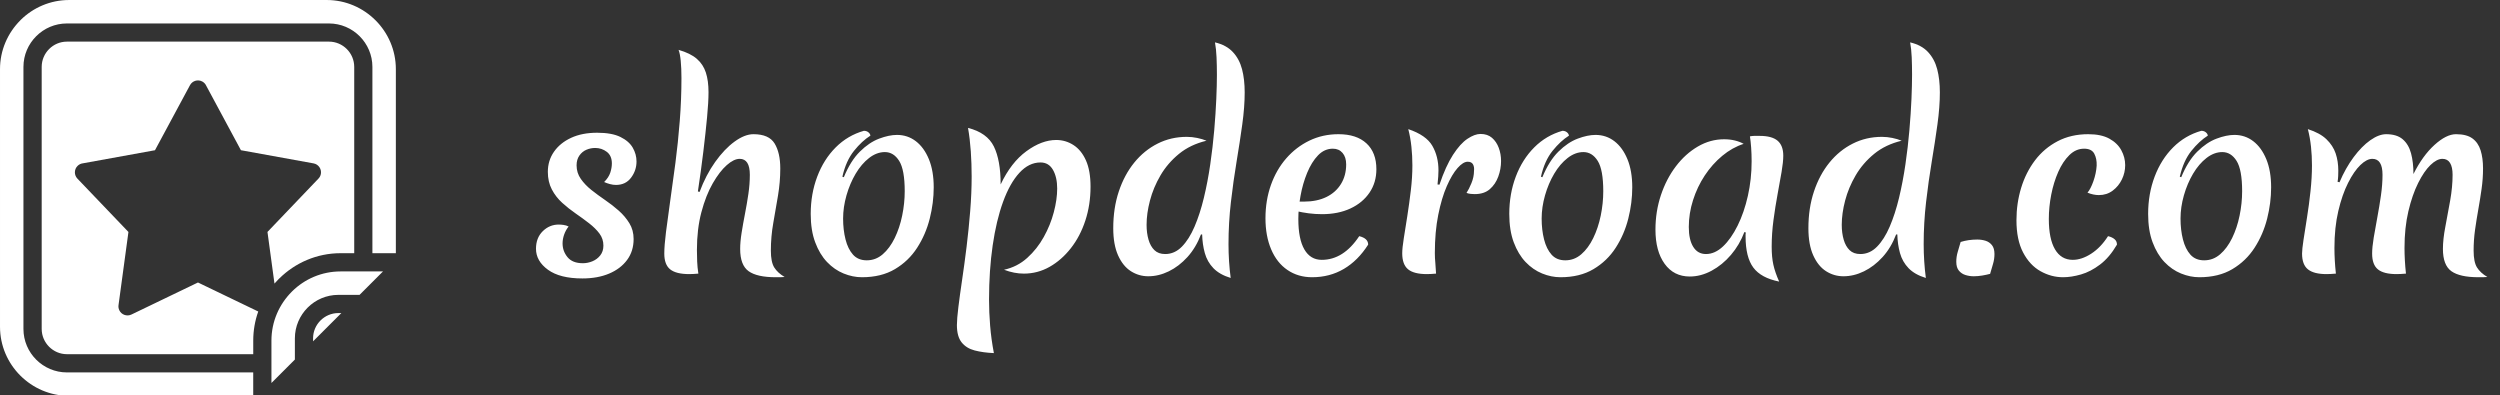
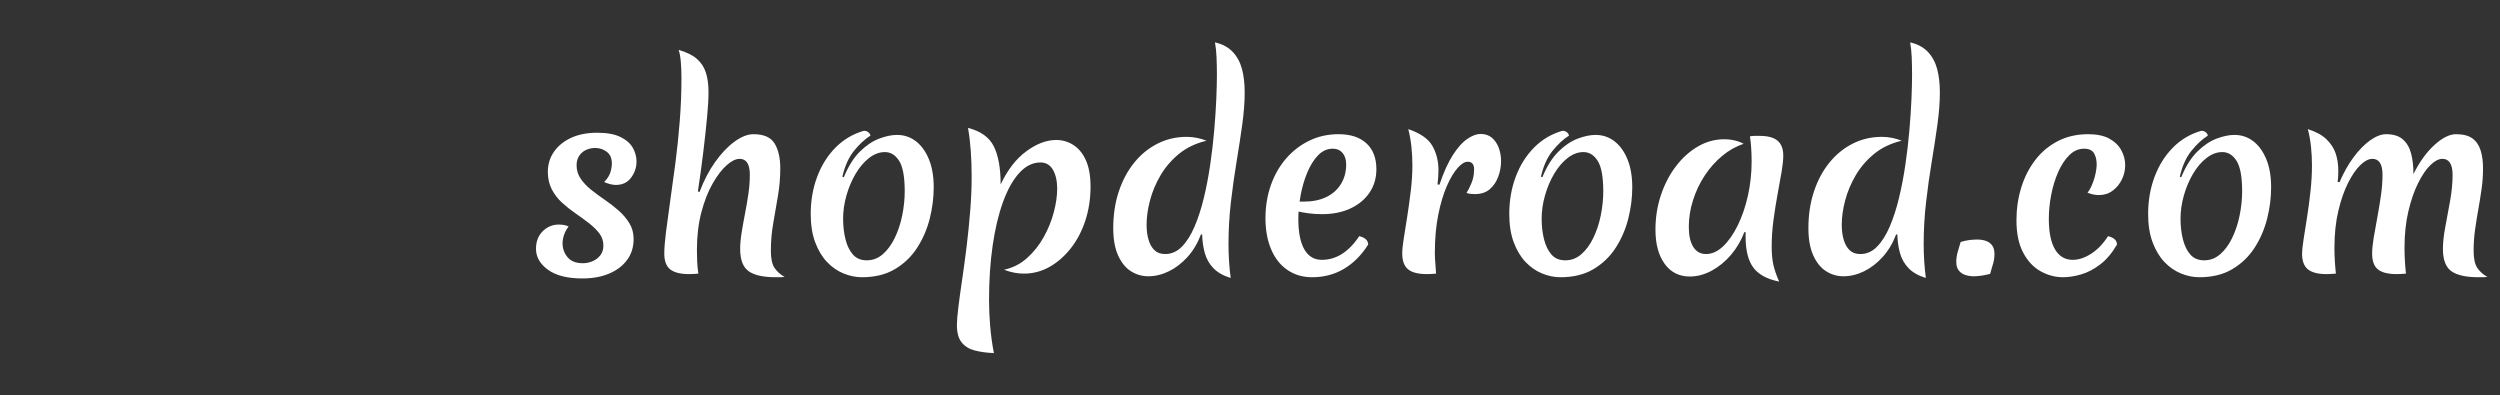
<svg xmlns="http://www.w3.org/2000/svg" baseProfile="full" height="28" version="1.1" viewBox="0 0 177 28" width="177">
  <rect x="0" y="0" width="177" height="28" fill="#333333" stroke="none" />
  <defs />
  <g transform="translate(-0.736, -0.737)">
-     <path d="M 51.918,22.941 L 60.316,38.55 L 77.746,41.71 C 78.926,41.921 79.715,43.054 79.504,44.234 C 79.426,44.667 79.223,45.05 78.938,45.347 L 66.688,58.163 L 68.367,70.558 C 68.703,70.167 69.059,69.788 69.426,69.421 L 69.551,69.308 C 73.344,65.577 78.535,63.265 84.235,63.265 L 87.508,63.265 L 87.508,18.55 C 87.508,16.886 86.825,15.366 85.727,14.269 C 84.63,13.171 83.114,12.488 81.45,12.488 L 18.559,12.488 C 16.895,12.488 15.379,13.167 14.282,14.269 C 13.184,15.366 12.5,16.882 12.5,18.55 L 12.5,81.441 C 12.5,83.105 13.184,84.621 14.282,85.722 C 15.379,86.82 16.895,87.503 18.559,87.503 L 63.274,87.503 L 63.274,84.23 C 63.274,81.789 63.696,79.445 64.473,77.261 L 50.008,70.296 L 34.043,77.984 C 32.961,78.507 31.656,78.05 31.133,76.968 C 30.934,76.554 30.875,76.109 30.945,75.683 L 33.32,58.171 L 21.066,45.359 C 20.238,44.488 20.274,43.109 21.145,42.281 C 21.492,41.949 21.918,41.757 22.359,41.699 L 39.691,38.554 L 48.09,22.945 C 48.66,21.887 49.98,21.488 51.039,22.059 C 51.43,22.27 51.73,22.582 51.926,22.945 L 51.918,22.941 M 73.266,88.785 L 73.266,83.695 C 73.266,80.828 74.442,78.219 76.328,76.328 C 78.215,74.441 80.828,73.266 83.696,73.266 L 88.789,73.266 L 94.414,67.641 L 84.234,67.641 C 79.715,67.641 75.606,69.465 72.614,72.414 L 72.516,72.515 C 69.508,75.523 67.641,79.672 67.641,84.234 L 67.641,94.414 L 73.27,88.786 L 73.266,88.785 M 84.418,77.633 L 83.695,77.633 C 82.031,77.633 80.516,78.317 79.414,79.414 C 78.316,80.512 77.633,82.027 77.633,83.691 L 77.633,84.418 L 84.418,77.633 M 97.5,63.27 L 97.5,19.094 C 97.5,14.531 95.633,10.379 92.625,7.375 C 89.617,4.367 85.469,2.5 80.906,2.5 L 19.094,2.5 C 14.575,2.5 10.465,4.324 7.469,7.273 L 7.371,7.379 C 4.364,10.387 2.496,14.535 2.496,19.098 L 2.496,80.91 C 2.496,85.48 4.36,89.629 7.364,92.629 C 10.371,95.637 14.524,97.504 19.091,97.504 L 63.267,97.504 L 63.267,91.879 L 18.552,91.879 C 15.684,91.879 13.075,90.703 11.184,88.816 C 9.298,86.93 8.122,84.316 8.122,81.449 L 8.122,18.558 C 8.122,15.691 9.294,13.082 11.184,11.191 C 13.075,9.3 15.684,8.128 18.552,8.128 L 81.443,8.128 C 84.31,8.128 86.919,9.3 88.81,11.191 C 90.696,13.078 91.872,15.691 91.872,18.558 L 91.872,63.273 L 97.497,63.273 L 97.5,63.27" fill="rgb(255,255,255)" transform="scale(0.295)" />
    <path d="M3.969 16.714Q2.378 16.714 1.531 16.098Q0.684 15.482 0.684 14.61Q0.684 13.84 1.163 13.369Q1.642 12.899 2.292 12.899Q2.446 12.899 2.635 12.925Q2.823 12.95 2.994 13.036Q2.788 13.292 2.677 13.609Q2.566 13.925 2.566 14.233Q2.566 14.781 2.917 15.208Q3.267 15.636 4.003 15.636Q4.345 15.636 4.679 15.499Q5.012 15.362 5.235 15.08Q5.457 14.798 5.457 14.387Q5.457 13.908 5.175 13.532Q4.893 13.156 4.439 12.805Q3.986 12.454 3.49 12.112Q2.994 11.77 2.54 11.359Q2.087 10.949 1.805 10.41Q1.523 9.871 1.523 9.17Q1.523 8.365 1.959 7.741Q2.395 7.117 3.173 6.757Q3.952 6.398 5.012 6.398Q6.056 6.398 6.663 6.698Q7.271 6.997 7.536 7.459Q7.801 7.921 7.801 8.434Q7.801 9.067 7.416 9.58Q7.031 10.093 6.347 10.093Q6.142 10.093 5.919 10.033Q5.697 9.974 5.509 9.888Q5.834 9.563 5.945 9.221Q6.056 8.879 6.056 8.571Q6.056 8.023 5.697 7.75Q5.337 7.476 4.876 7.476Q4.551 7.476 4.251 7.604Q3.952 7.733 3.755 8.015Q3.558 8.297 3.558 8.708Q3.558 9.238 3.858 9.666Q4.157 10.093 4.61 10.453Q5.064 10.812 5.577 11.163Q6.09 11.513 6.544 11.915Q6.997 12.317 7.296 12.805Q7.596 13.292 7.596 13.925Q7.596 14.781 7.134 15.405Q6.672 16.03 5.859 16.372Q5.047 16.714 3.969 16.714Z M17.655 16.628Q16.337 16.628 15.739 16.201Q15.14 15.773 15.14 14.627Q15.14 14.114 15.243 13.472Q15.345 12.83 15.482 12.129Q15.619 11.428 15.722 10.726Q15.824 10.025 15.824 9.375Q15.824 8.246 15.106 8.246Q14.695 8.246 14.191 8.691Q13.686 9.135 13.198 9.982Q12.711 10.829 12.394 12.026Q12.078 13.224 12.078 14.695Q12.078 15.089 12.095 15.508Q12.112 15.927 12.18 16.372Q11.992 16.389 11.83 16.397Q11.667 16.406 11.53 16.406Q10.607 16.406 10.187 16.072Q9.768 15.739 9.768 14.952Q9.768 14.387 9.888 13.429Q10.008 12.471 10.187 11.222Q10.367 9.974 10.555 8.537Q10.743 7.1 10.863 5.568Q10.983 4.037 10.983 2.532Q10.983 1.83 10.932 1.309Q10.88 0.787 10.778 0.53Q11.616 0.77 12.069 1.163Q12.523 1.557 12.711 2.138Q12.899 2.72 12.899 3.524Q12.899 4.226 12.796 5.312Q12.694 6.398 12.531 7.741Q12.369 9.084 12.146 10.555L12.266 10.589Q12.711 9.392 13.369 8.468Q14.028 7.544 14.747 7.023Q15.465 6.501 16.081 6.501Q17.176 6.501 17.578 7.159Q17.98 7.818 17.98 8.93Q17.98 9.888 17.817 10.855Q17.655 11.821 17.484 12.788Q17.313 13.754 17.313 14.747Q17.313 15.551 17.552 15.935Q17.792 16.32 18.288 16.611Q18.117 16.628 17.963 16.628Q17.809 16.628 17.655 16.628Z M23.762 16.628Q23.112 16.628 22.462 16.363Q21.812 16.098 21.29 15.551Q20.768 15.003 20.452 14.156Q20.135 13.309 20.135 12.146Q20.135 10.726 20.597 9.503Q21.059 8.28 21.906 7.433Q22.753 6.586 23.899 6.261Q24.087 6.261 24.215 6.364Q24.344 6.467 24.361 6.603Q23.762 6.98 23.198 7.681Q22.633 8.383 22.376 9.512L22.479 9.546Q22.958 8.383 23.617 7.733Q24.275 7.082 24.977 6.817Q25.678 6.552 26.243 6.552Q26.995 6.552 27.577 6.997Q28.159 7.442 28.501 8.271Q28.843 9.101 28.843 10.264Q28.843 11.359 28.561 12.48Q28.278 13.6 27.671 14.541Q27.064 15.482 26.097 16.055Q25.131 16.628 23.762 16.628ZM24.104 15.431Q24.737 15.431 25.233 15.003Q25.729 14.575 26.08 13.857Q26.431 13.138 26.61 12.266Q26.79 11.393 26.79 10.538Q26.79 9.016 26.397 8.391Q26.003 7.767 25.387 7.767Q24.806 7.767 24.267 8.186Q23.728 8.605 23.317 9.298Q22.907 9.991 22.667 10.829Q22.428 11.667 22.428 12.471Q22.428 13.275 22.599 13.951Q22.77 14.627 23.129 15.029Q23.488 15.431 24.104 15.431Z M33.582 10.059Q34.317 8.502 35.404 7.707Q36.49 6.911 37.516 6.911Q38.184 6.911 38.74 7.271Q39.295 7.63 39.621 8.357Q39.946 9.084 39.946 10.213Q39.946 11.496 39.578 12.617Q39.21 13.737 38.551 14.575Q37.893 15.414 37.046 15.893Q36.199 16.372 35.224 16.372Q34.54 16.372 33.821 16.098Q34.762 15.893 35.463 15.26Q36.165 14.627 36.635 13.78Q37.106 12.933 37.345 12.026Q37.585 11.12 37.585 10.35Q37.585 9.546 37.285 9.024Q36.986 8.502 36.404 8.502Q35.583 8.502 34.907 9.238Q34.232 9.974 33.753 11.291Q33.274 12.608 33.017 14.379Q32.76 16.149 32.76 18.219Q32.76 19.109 32.837 20.058Q32.914 21.008 33.103 22.0Q32.333 21.966 31.743 21.812Q31.152 21.658 30.819 21.239Q30.485 20.82 30.485 20.016Q30.485 19.588 30.588 18.75Q30.691 17.911 30.853 16.816Q31.016 15.722 31.17 14.473Q31.323 13.224 31.426 11.941Q31.529 10.658 31.529 9.495Q31.529 8.588 31.469 7.715Q31.409 6.843 31.272 6.056Q32.624 6.398 33.103 7.373Q33.582 8.348 33.582 10.059Z M47.764 13.6Q47.404 14.541 46.806 15.2Q46.207 15.858 45.488 16.209Q44.77 16.56 44.034 16.56Q43.367 16.56 42.802 16.201Q42.238 15.841 41.896 15.08Q41.554 14.319 41.554 13.156Q41.554 11.736 41.947 10.555Q42.341 9.375 43.042 8.511Q43.743 7.647 44.693 7.168Q45.642 6.689 46.754 6.689Q47.131 6.689 47.498 6.766Q47.866 6.843 48.157 6.963Q47.011 7.236 46.207 7.895Q45.403 8.554 44.898 9.418Q44.393 10.281 44.154 11.197Q43.914 12.112 43.914 12.916Q43.914 13.498 44.051 13.968Q44.188 14.439 44.47 14.712Q44.753 14.986 45.232 14.986Q45.899 14.986 46.412 14.464Q46.925 13.942 47.31 13.044Q47.695 12.146 47.969 11.009Q48.243 9.871 48.422 8.639Q48.602 7.407 48.705 6.21Q48.807 5.012 48.85 4.003Q48.893 2.994 48.893 2.309Q48.893 1.642 48.867 1.052Q48.841 0.462 48.756 0.0Q49.56 0.188 50.022 0.684Q50.484 1.18 50.672 1.899Q50.86 2.617 50.86 3.541Q50.86 4.568 50.689 5.808Q50.518 7.048 50.287 8.434Q50.056 9.82 49.885 11.299Q49.714 12.779 49.714 14.285Q49.714 15.499 49.868 16.68Q49.081 16.44 48.645 15.987Q48.208 15.533 48.037 14.918Q47.866 14.302 47.849 13.6Z M55.633 16.628Q54.641 16.628 53.888 16.115Q53.135 15.602 52.733 14.652Q52.331 13.703 52.331 12.454Q52.331 11.188 52.716 10.102Q53.101 9.016 53.802 8.212Q54.504 7.407 55.445 6.954Q56.386 6.501 57.498 6.501Q58.781 6.501 59.482 7.151Q60.184 7.801 60.184 8.981Q60.184 9.922 59.696 10.641Q59.208 11.359 58.344 11.761Q57.481 12.163 56.334 12.163Q55.855 12.163 55.393 12.103Q54.932 12.044 54.504 11.941L54.555 11.274H55.051Q55.975 11.274 56.642 10.949Q57.309 10.624 57.677 10.025Q58.045 9.426 58.045 8.639Q58.045 8.126 57.788 7.827Q57.532 7.527 57.104 7.527Q56.505 7.527 56.052 7.998Q55.599 8.468 55.282 9.238Q54.966 10.008 54.812 10.872Q54.658 11.736 54.658 12.505Q54.658 13.925 55.086 14.661Q55.513 15.397 56.317 15.397Q57.857 15.397 58.969 13.72Q59.602 13.874 59.602 14.319Q58.883 15.448 57.883 16.038Q56.882 16.628 55.633 16.628Z M64.649 10.076Q65.093 8.759 65.607 7.963Q66.12 7.168 66.633 6.826Q67.146 6.484 67.557 6.484Q68.053 6.484 68.369 6.757Q68.686 7.031 68.848 7.467Q69.011 7.904 69.011 8.4Q69.011 8.964 68.814 9.503Q68.617 10.042 68.215 10.393Q67.813 10.743 67.146 10.743Q66.992 10.743 66.847 10.726Q66.701 10.709 66.565 10.658Q66.736 10.401 66.915 9.965Q67.095 9.529 67.095 9.101Q67.129 8.827 67.026 8.639Q66.924 8.451 66.65 8.451Q66.325 8.451 65.932 8.896Q65.538 9.341 65.17 10.179Q64.802 11.017 64.563 12.215Q64.323 13.412 64.323 14.918Q64.323 15.26 64.358 15.619Q64.392 15.978 64.409 16.372Q64.221 16.389 64.058 16.397Q63.896 16.406 63.759 16.406Q62.835 16.406 62.425 16.064Q62.014 15.722 62.014 14.935Q62.014 14.558 62.125 13.865Q62.236 13.173 62.373 12.3Q62.51 11.428 62.621 10.495Q62.733 9.563 62.733 8.708Q62.733 8.04 62.664 7.39Q62.596 6.74 62.442 6.142Q63.708 6.569 64.144 7.322Q64.58 8.075 64.58 9.067Q64.58 9.238 64.563 9.503Q64.546 9.768 64.512 10.059Z M73.219 16.628Q72.569 16.628 71.919 16.363Q71.269 16.098 70.747 15.551Q70.226 15.003 69.909 14.156Q69.593 13.309 69.593 12.146Q69.593 10.726 70.054 9.503Q70.516 8.28 71.363 7.433Q72.21 6.586 73.356 6.261Q73.544 6.261 73.673 6.364Q73.801 6.467 73.818 6.603Q73.219 6.98 72.655 7.681Q72.09 8.383 71.834 9.512L71.936 9.546Q72.415 8.383 73.074 7.733Q73.733 7.082 74.434 6.817Q75.135 6.552 75.7 6.552Q76.453 6.552 77.034 6.997Q77.616 7.442 77.958 8.271Q78.3 9.101 78.3 10.264Q78.3 11.359 78.018 12.48Q77.736 13.6 77.128 14.541Q76.521 15.482 75.554 16.055Q74.588 16.628 73.219 16.628ZM73.561 15.431Q74.194 15.431 74.691 15.003Q75.187 14.575 75.537 13.857Q75.888 13.138 76.068 12.266Q76.247 11.393 76.247 10.538Q76.247 9.016 75.854 8.391Q75.46 7.767 74.844 7.767Q74.263 7.767 73.724 8.186Q73.185 8.605 72.774 9.298Q72.364 9.991 72.124 10.829Q71.885 11.667 71.885 12.471Q71.885 13.275 72.056 13.951Q72.227 14.627 72.586 15.029Q72.946 15.431 73.561 15.431Z M86.238 13.429Q85.896 14.336 85.288 15.046Q84.681 15.756 83.92 16.166Q83.159 16.577 82.372 16.577Q81.243 16.577 80.593 15.679Q79.942 14.781 79.942 13.258Q79.942 11.975 80.327 10.82Q80.712 9.666 81.388 8.776Q82.064 7.886 82.945 7.373Q83.826 6.86 84.801 6.86Q85.212 6.86 85.562 6.946Q85.913 7.031 86.187 7.185Q85.383 7.442 84.673 8.032Q83.963 8.622 83.432 9.426Q82.902 10.23 82.603 11.171Q82.303 12.112 82.303 13.07Q82.303 13.977 82.62 14.481Q82.936 14.986 83.518 14.986Q84.151 14.986 84.724 14.447Q85.297 13.908 85.759 12.976Q86.221 12.044 86.486 10.863Q86.751 9.683 86.751 8.417Q86.751 7.904 86.717 7.442Q86.683 6.98 86.631 6.655Q86.785 6.621 86.922 6.621Q87.059 6.621 87.333 6.621Q88.188 6.621 88.59 6.963Q88.992 7.305 88.992 8.023Q88.992 8.468 88.872 9.17Q88.753 9.871 88.59 10.743Q88.428 11.616 88.299 12.574Q88.171 13.532 88.171 14.473Q88.171 15.208 88.291 15.747Q88.411 16.286 88.701 16.936Q87.418 16.68 86.871 15.944Q86.323 15.208 86.323 13.737Q86.323 13.617 86.323 13.575Q86.323 13.532 86.341 13.463Z M96.981 13.6Q96.622 14.541 96.023 15.2Q95.425 15.858 94.706 16.209Q93.988 16.56 93.252 16.56Q92.585 16.56 92.02 16.201Q91.456 15.841 91.114 15.08Q90.771 14.319 90.771 13.156Q90.771 11.736 91.165 10.555Q91.558 9.375 92.26 8.511Q92.961 7.647 93.911 7.168Q94.86 6.689 95.972 6.689Q96.348 6.689 96.716 6.766Q97.084 6.843 97.375 6.963Q96.229 7.236 95.425 7.895Q94.621 8.554 94.116 9.418Q93.611 10.281 93.372 11.197Q93.132 12.112 93.132 12.916Q93.132 13.498 93.269 13.968Q93.406 14.439 93.688 14.712Q93.97 14.986 94.449 14.986Q95.117 14.986 95.63 14.464Q96.143 13.942 96.528 13.044Q96.913 12.146 97.187 11.009Q97.46 9.871 97.64 8.639Q97.82 7.407 97.922 6.21Q98.025 5.012 98.068 4.003Q98.11 2.994 98.11 2.309Q98.11 1.642 98.085 1.052Q98.059 0.462 97.974 0.0Q98.778 0.188 99.24 0.684Q99.701 1.18 99.89 1.899Q100.078 2.617 100.078 3.541Q100.078 4.568 99.907 5.808Q99.736 7.048 99.505 8.434Q99.274 9.82 99.103 11.299Q98.932 12.779 98.932 14.285Q98.932 15.499 99.086 16.68Q98.299 16.44 97.862 15.987Q97.426 15.533 97.255 14.918Q97.084 14.302 97.067 13.6Z M103.636 16.389Q103.379 16.457 103.072 16.509Q102.764 16.56 102.473 16.56Q102.182 16.56 101.9 16.474Q101.617 16.389 101.429 16.166Q101.241 15.944 101.241 15.533Q101.241 15.174 101.344 14.832Q101.446 14.49 101.549 14.131Q101.823 14.045 102.122 14.002Q102.421 13.96 102.729 13.96Q103.037 13.96 103.311 14.045Q103.585 14.131 103.764 14.353Q103.944 14.575 103.944 14.986Q103.944 15.345 103.841 15.687Q103.739 16.03 103.636 16.389Z M107.793 12.505Q107.793 13.908 108.229 14.652Q108.666 15.397 109.487 15.397Q110.12 15.397 110.795 14.96Q111.471 14.524 111.984 13.72Q112.275 13.788 112.446 13.934Q112.617 14.079 112.617 14.319Q112.087 15.226 111.42 15.73Q110.753 16.235 110.068 16.432Q109.384 16.628 108.802 16.628Q107.964 16.628 107.203 16.201Q106.442 15.773 105.971 14.875Q105.501 13.977 105.501 12.591Q105.501 11.393 105.834 10.299Q106.168 9.204 106.818 8.348Q107.468 7.493 108.418 6.997Q109.367 6.501 110.582 6.501Q111.505 6.501 112.079 6.817Q112.652 7.134 112.925 7.638Q113.199 8.143 113.199 8.691Q113.199 9.221 112.968 9.7Q112.737 10.179 112.318 10.495Q111.899 10.812 111.334 10.812Q111.146 10.812 110.941 10.769Q110.736 10.726 110.53 10.641Q110.753 10.384 110.949 9.828Q111.146 9.272 111.18 8.725Q111.198 8.229 111.009 7.878Q110.821 7.527 110.291 7.527Q109.709 7.527 109.247 7.981Q108.785 8.434 108.46 9.17Q108.135 9.905 107.964 10.778Q107.793 11.65 107.793 12.505Z M118.451 16.628Q117.801 16.628 117.151 16.363Q116.501 16.098 115.979 15.551Q115.457 15.003 115.141 14.156Q114.824 13.309 114.824 12.146Q114.824 10.726 115.286 9.503Q115.748 8.28 116.595 7.433Q117.442 6.586 118.588 6.261Q118.776 6.261 118.904 6.364Q119.033 6.467 119.05 6.603Q118.451 6.98 117.886 7.681Q117.322 8.383 117.065 9.512L117.168 9.546Q117.647 8.383 118.306 7.733Q118.964 7.082 119.666 6.817Q120.367 6.552 120.932 6.552Q121.684 6.552 122.266 6.997Q122.848 7.442 123.19 8.271Q123.532 9.101 123.532 10.264Q123.532 11.359 123.25 12.48Q122.967 13.6 122.36 14.541Q121.753 15.482 120.786 16.055Q119.82 16.628 118.451 16.628ZM118.793 15.431Q119.426 15.431 119.922 15.003Q120.418 14.575 120.769 13.857Q121.12 13.138 121.299 12.266Q121.479 11.393 121.479 10.538Q121.479 9.016 121.086 8.391Q120.692 7.767 120.076 7.767Q119.495 7.767 118.956 8.186Q118.417 8.605 118.006 9.298Q117.596 9.991 117.356 10.829Q117.117 11.667 117.117 12.471Q117.117 13.275 117.288 13.951Q117.459 14.627 117.818 15.029Q118.177 15.431 118.793 15.431Z M128.373 9.905Q128.801 8.896 129.374 8.126Q129.947 7.356 130.554 6.928Q131.162 6.501 131.675 6.501Q132.428 6.501 132.847 6.86Q133.266 7.219 133.437 7.852Q133.608 8.485 133.608 9.323Q134.258 8.023 135.096 7.262Q135.935 6.501 136.619 6.501Q137.372 6.501 137.782 6.8Q138.193 7.1 138.364 7.647Q138.535 8.194 138.535 8.93Q138.535 9.649 138.432 10.376Q138.33 11.103 138.201 11.821Q138.073 12.54 137.97 13.267Q137.868 13.994 137.868 14.747Q137.868 15.551 138.107 15.935Q138.347 16.32 138.843 16.611Q138.672 16.628 138.518 16.628Q138.364 16.628 138.21 16.628Q136.893 16.628 136.294 16.201Q135.695 15.773 135.695 14.627Q135.695 13.942 135.866 13.053Q136.037 12.163 136.208 11.197Q136.379 10.23 136.379 9.375Q136.379 8.827 136.2 8.537Q136.02 8.246 135.661 8.246Q135.267 8.246 134.814 8.682Q134.361 9.118 133.942 9.956Q133.523 10.795 133.249 11.958Q132.975 13.121 132.975 14.558Q132.975 14.986 133.001 15.439Q133.026 15.893 133.078 16.372Q132.89 16.389 132.719 16.397Q132.547 16.406 132.411 16.406Q131.504 16.406 131.093 16.072Q130.683 15.739 130.683 14.952Q130.683 14.507 130.794 13.831Q130.905 13.156 131.051 12.386Q131.196 11.616 131.307 10.837Q131.418 10.059 131.418 9.375Q131.418 8.246 130.7 8.246Q130.306 8.246 129.853 8.682Q129.4 9.118 128.981 9.948Q128.561 10.778 128.288 11.941Q128.014 13.104 128.014 14.558Q128.014 14.986 128.04 15.439Q128.065 15.893 128.117 16.372Q127.928 16.389 127.757 16.397Q127.586 16.406 127.449 16.406Q126.56 16.406 126.141 16.072Q125.722 15.739 125.722 14.952Q125.722 14.661 125.824 13.985Q125.927 13.309 126.072 12.403Q126.218 11.496 126.32 10.53Q126.423 9.563 126.423 8.708Q126.423 8.04 126.355 7.39Q126.286 6.74 126.132 6.142Q126.988 6.415 127.449 6.86Q127.911 7.305 128.1 7.861Q128.288 8.417 128.288 9.084Q128.288 9.272 128.279 9.469Q128.271 9.666 128.236 9.871Z " fill="rgb(255,255,255)" transform="translate(38, 3.737)" />
  </g>
</svg>